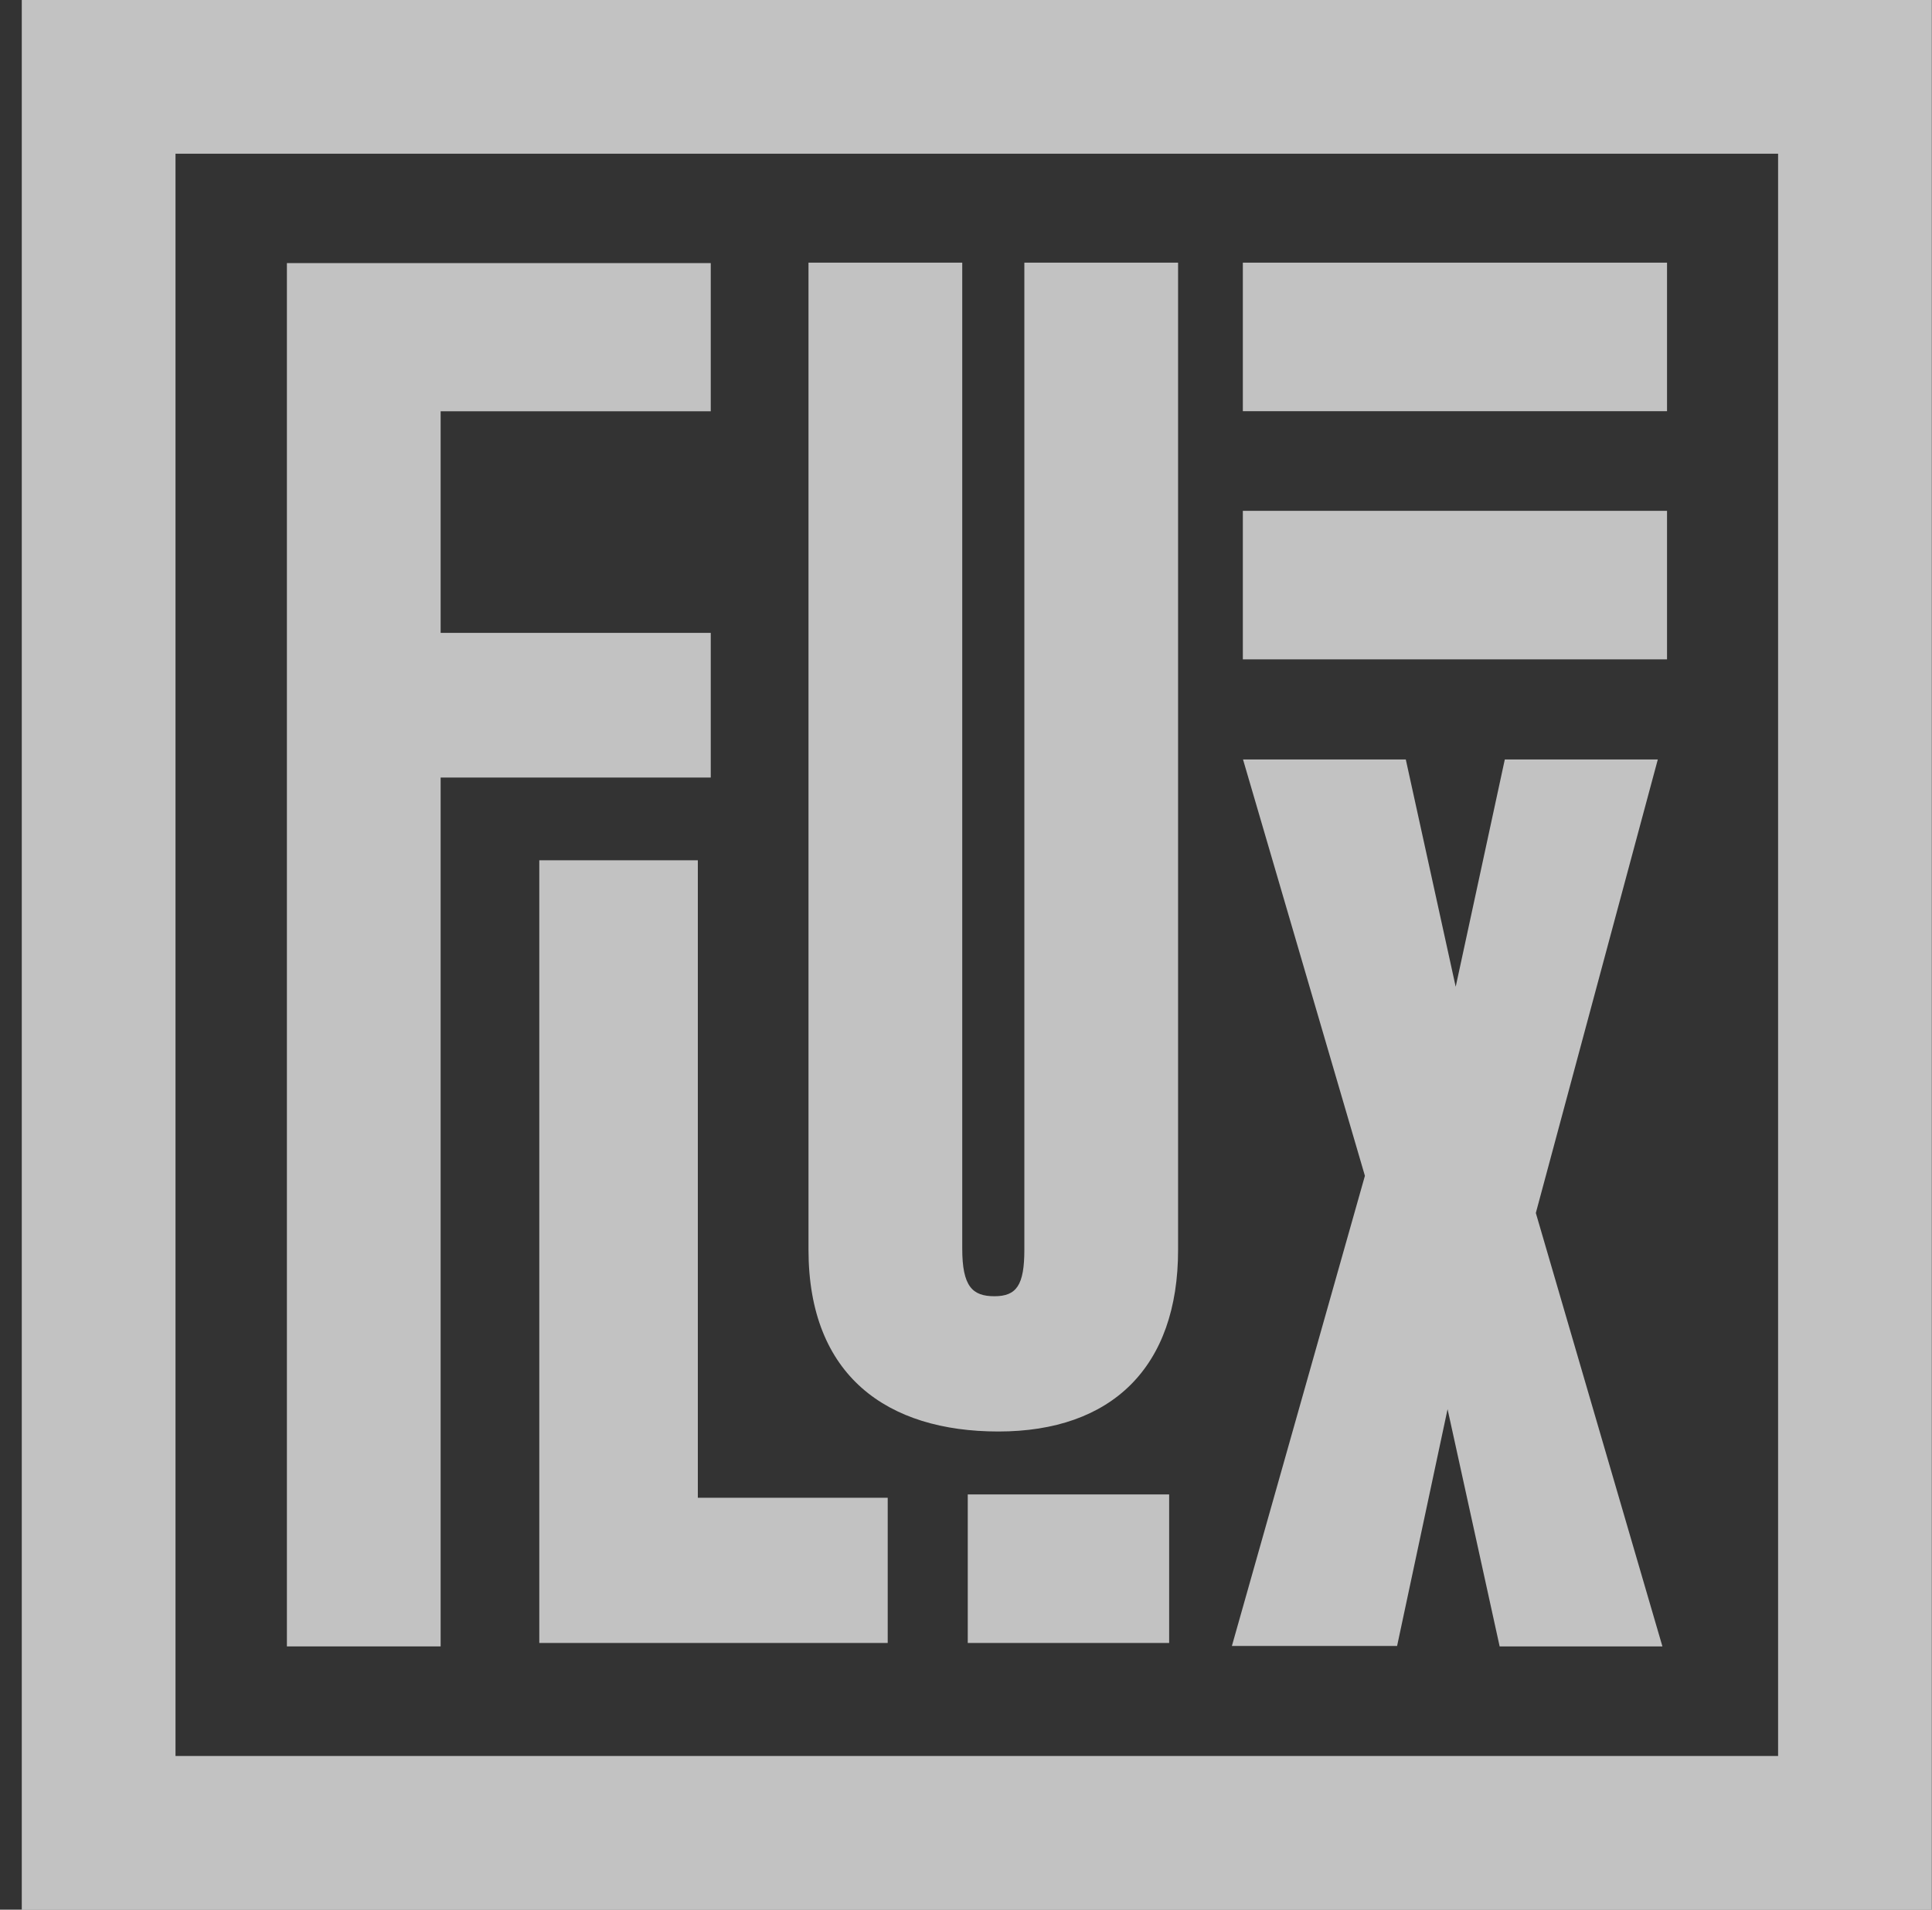
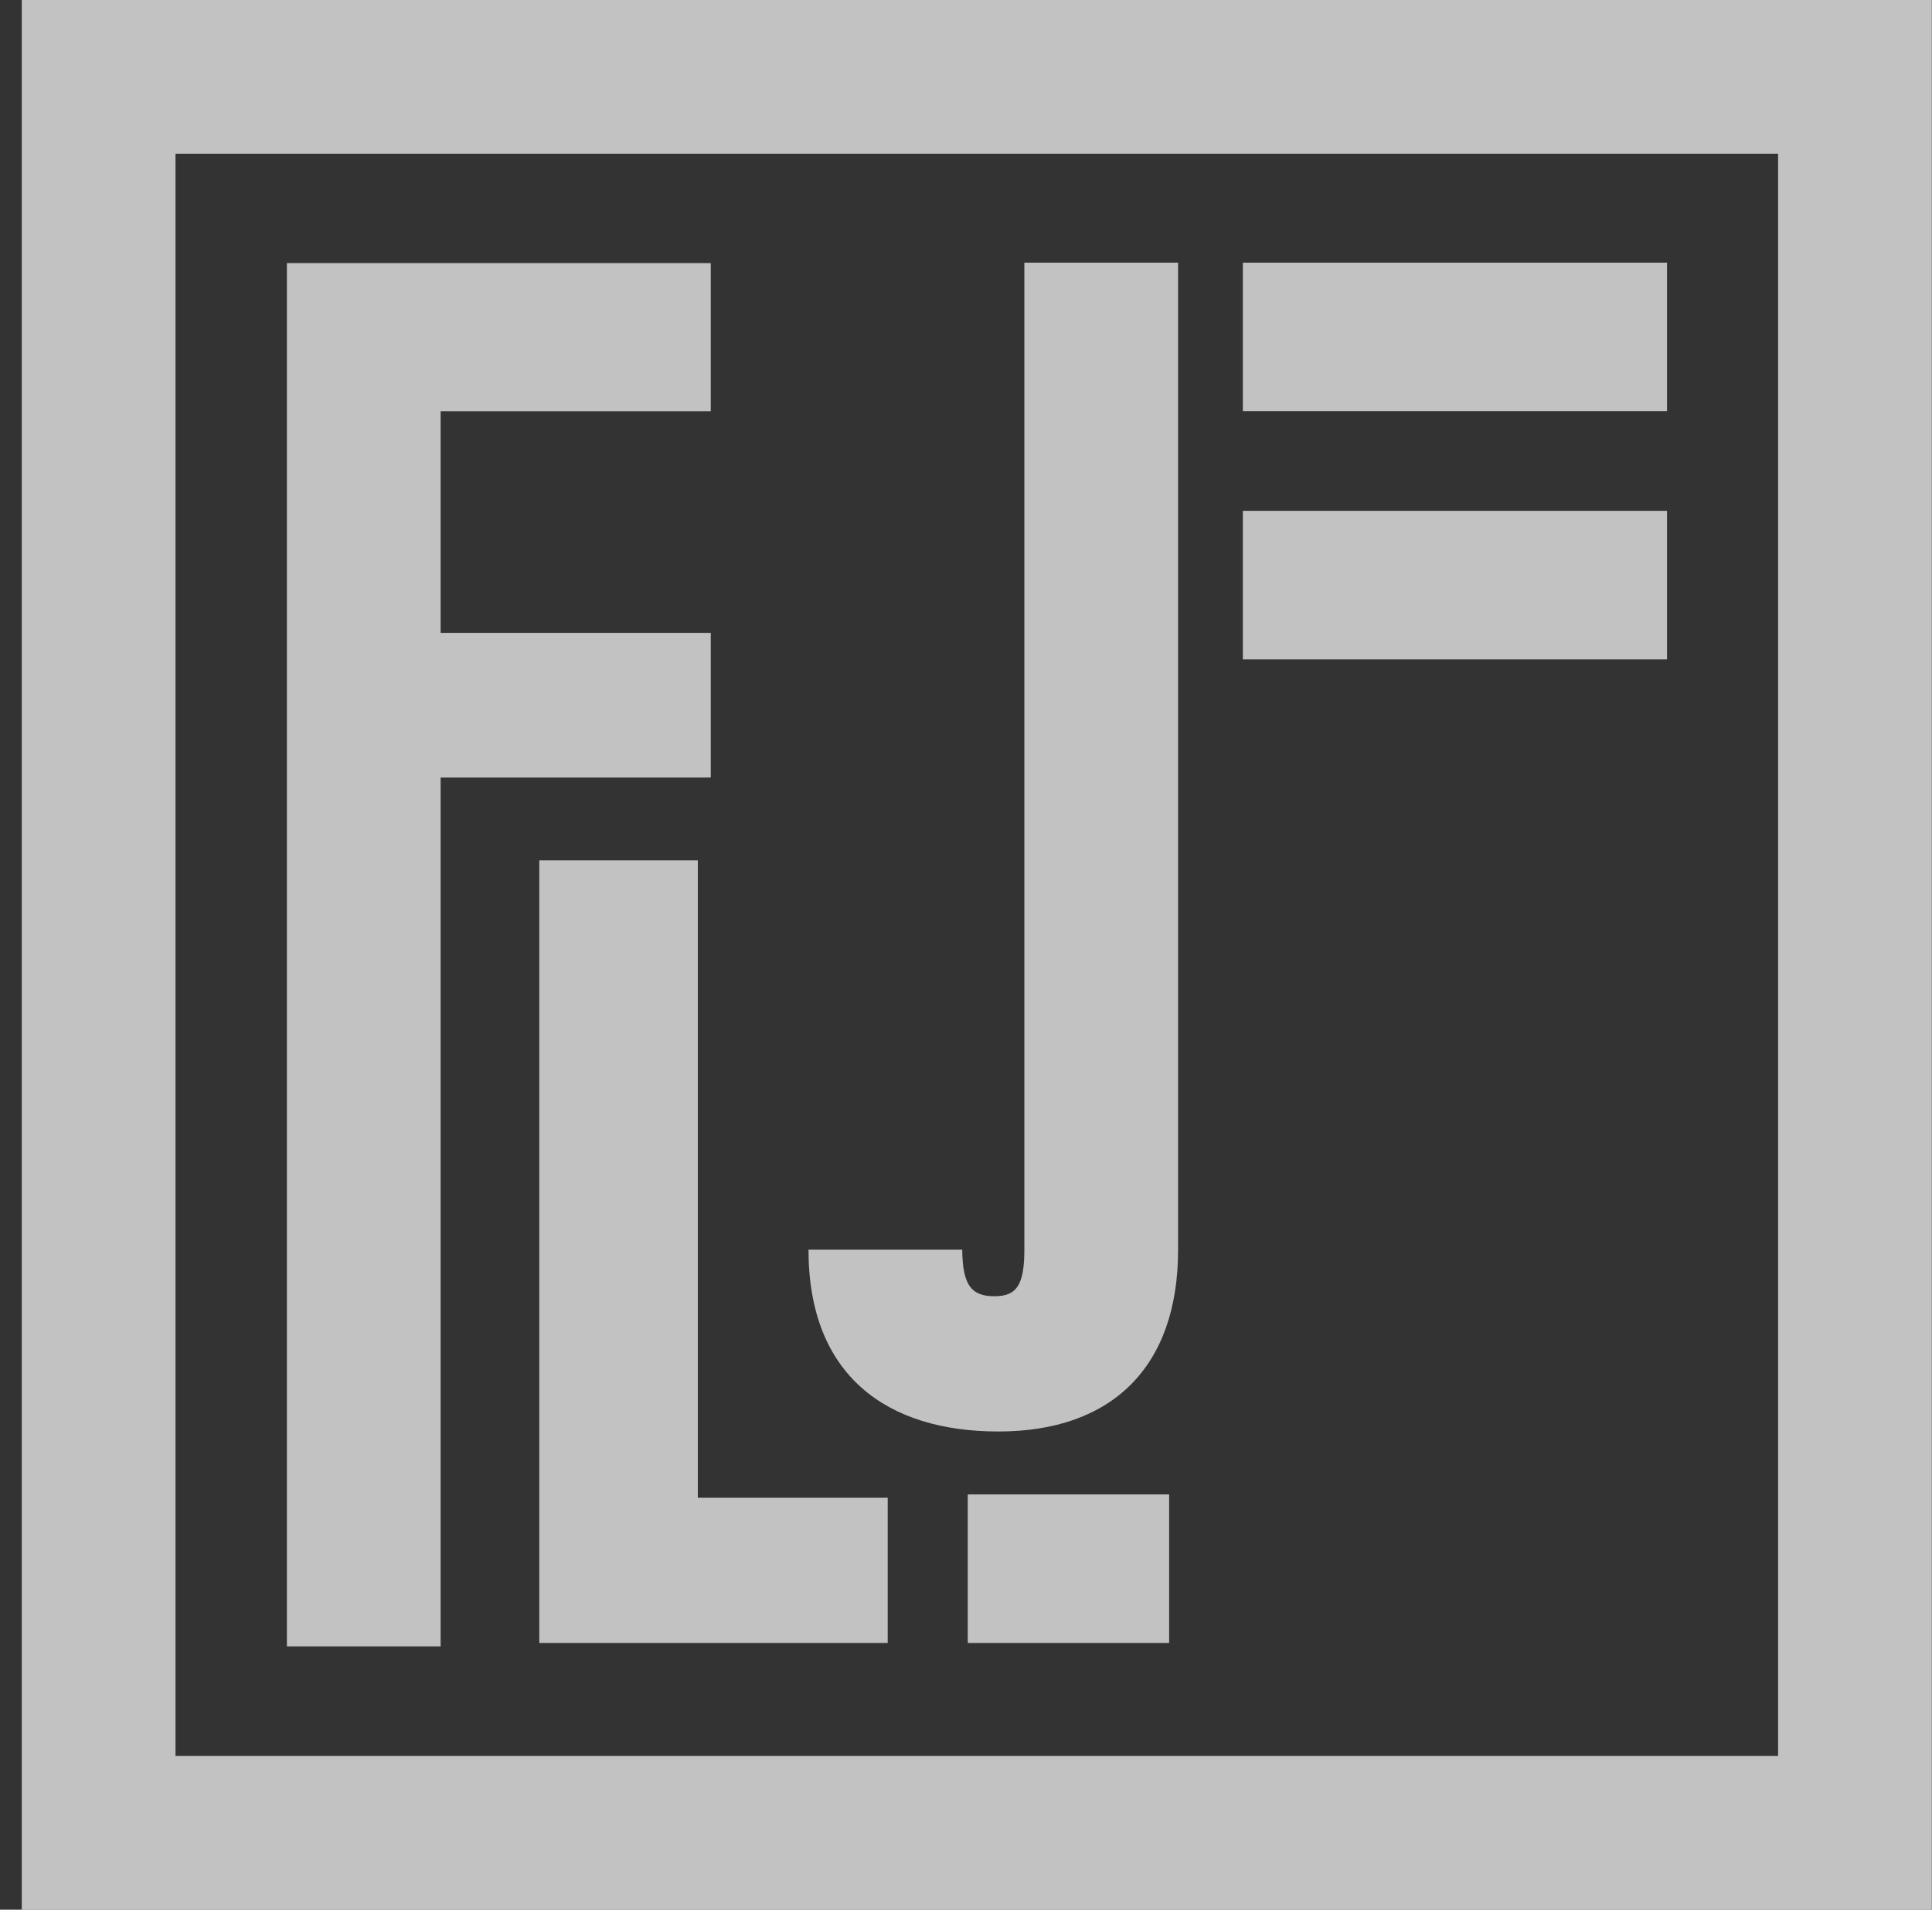
<svg xmlns="http://www.w3.org/2000/svg" width="88" height="87" viewBox="0 0 88 87" fill="none">
  <rect x="0" y="0" width="88" height="87" fill="#333333" stroke="none" />
  <path d="M20.07 18.737V28.832H32.374V35.423H20.07V75.006H13.068V11.986H32.374V18.737H20.07Z" fill="white" fill-opacity="0.7" />
  <path d="M24.564 74.849V39.192H31.785V68.234H40.434V74.849H24.564Z" fill="white" fill-opacity="0.7" />
-   <path d="M45.476 65.215C40.422 65.215 36.826 62.69 36.826 56.932V11.966H43.829V56.883C43.829 58.6 44.286 59.053 45.295 59.053C46.304 59.053 46.658 58.547 46.658 56.932V11.966H53.66V56.932C53.665 62.286 50.637 65.215 45.476 65.215Z" fill="white" fill-opacity="0.7" />
-   <path d="M63.636 74.985H56.111L62.17 53.567L56.618 34.599H64.032L66.305 44.954L68.542 34.599H75.511L69.955 55.26L75.721 75.006H68.307L65.935 64.198L63.636 74.985Z" fill="white" fill-opacity="0.7" />
+   <path d="M45.476 65.215C40.422 65.215 36.826 62.69 36.826 56.932H43.829V56.883C43.829 58.6 44.286 59.053 45.295 59.053C46.304 59.053 46.658 58.547 46.658 56.932V11.966H53.66V56.932C53.665 62.286 50.637 65.215 45.476 65.215Z" fill="white" fill-opacity="0.7" />
  <path d="M75.931 11.966H56.61V18.733H75.931V11.966Z" fill="white" fill-opacity="0.7" />
  <path d="M53.253 68.082H44.08V74.849H53.253V68.082Z" fill="white" fill-opacity="0.7" />
  <path d="M75.931 23.272H56.61V30.039H75.931V23.272Z" fill="white" fill-opacity="0.7" />
  <path d="M87.992 87H0.992V0H87.992V87ZM7.994 79.998H80.99V7.002H7.994V79.998Z" fill="white" fill-opacity="0.7" />
</svg>